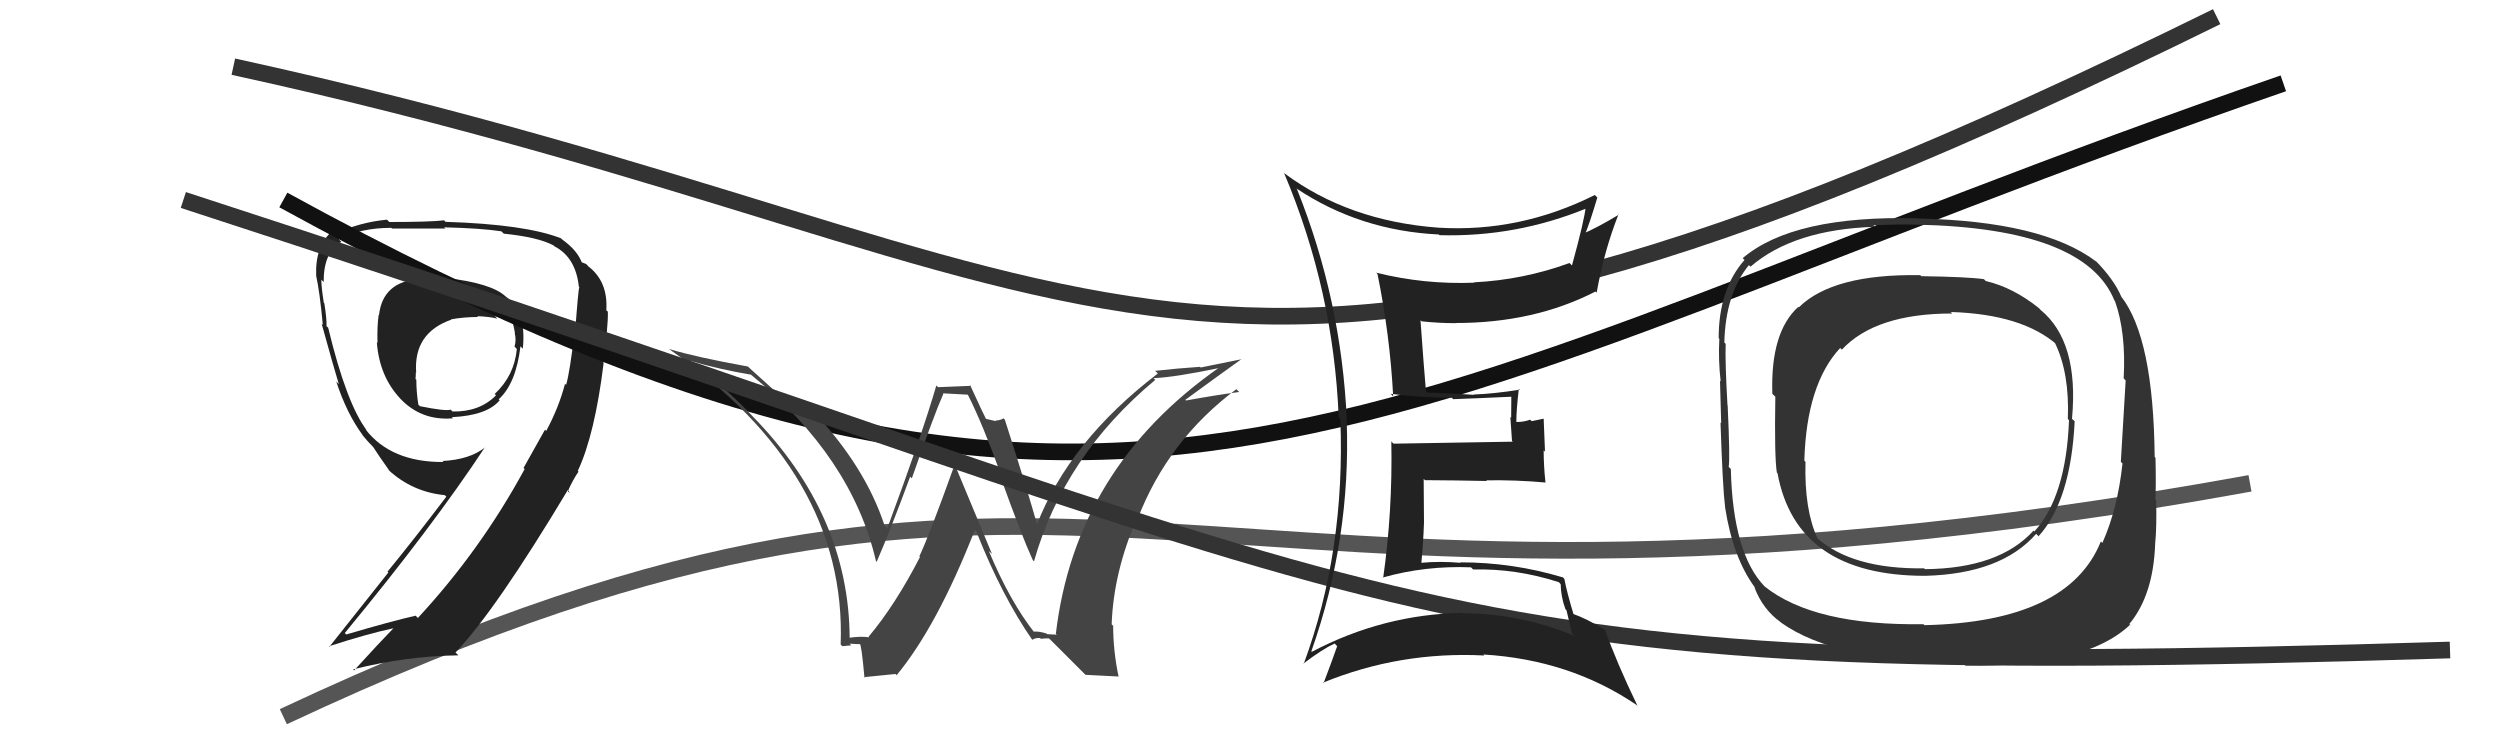
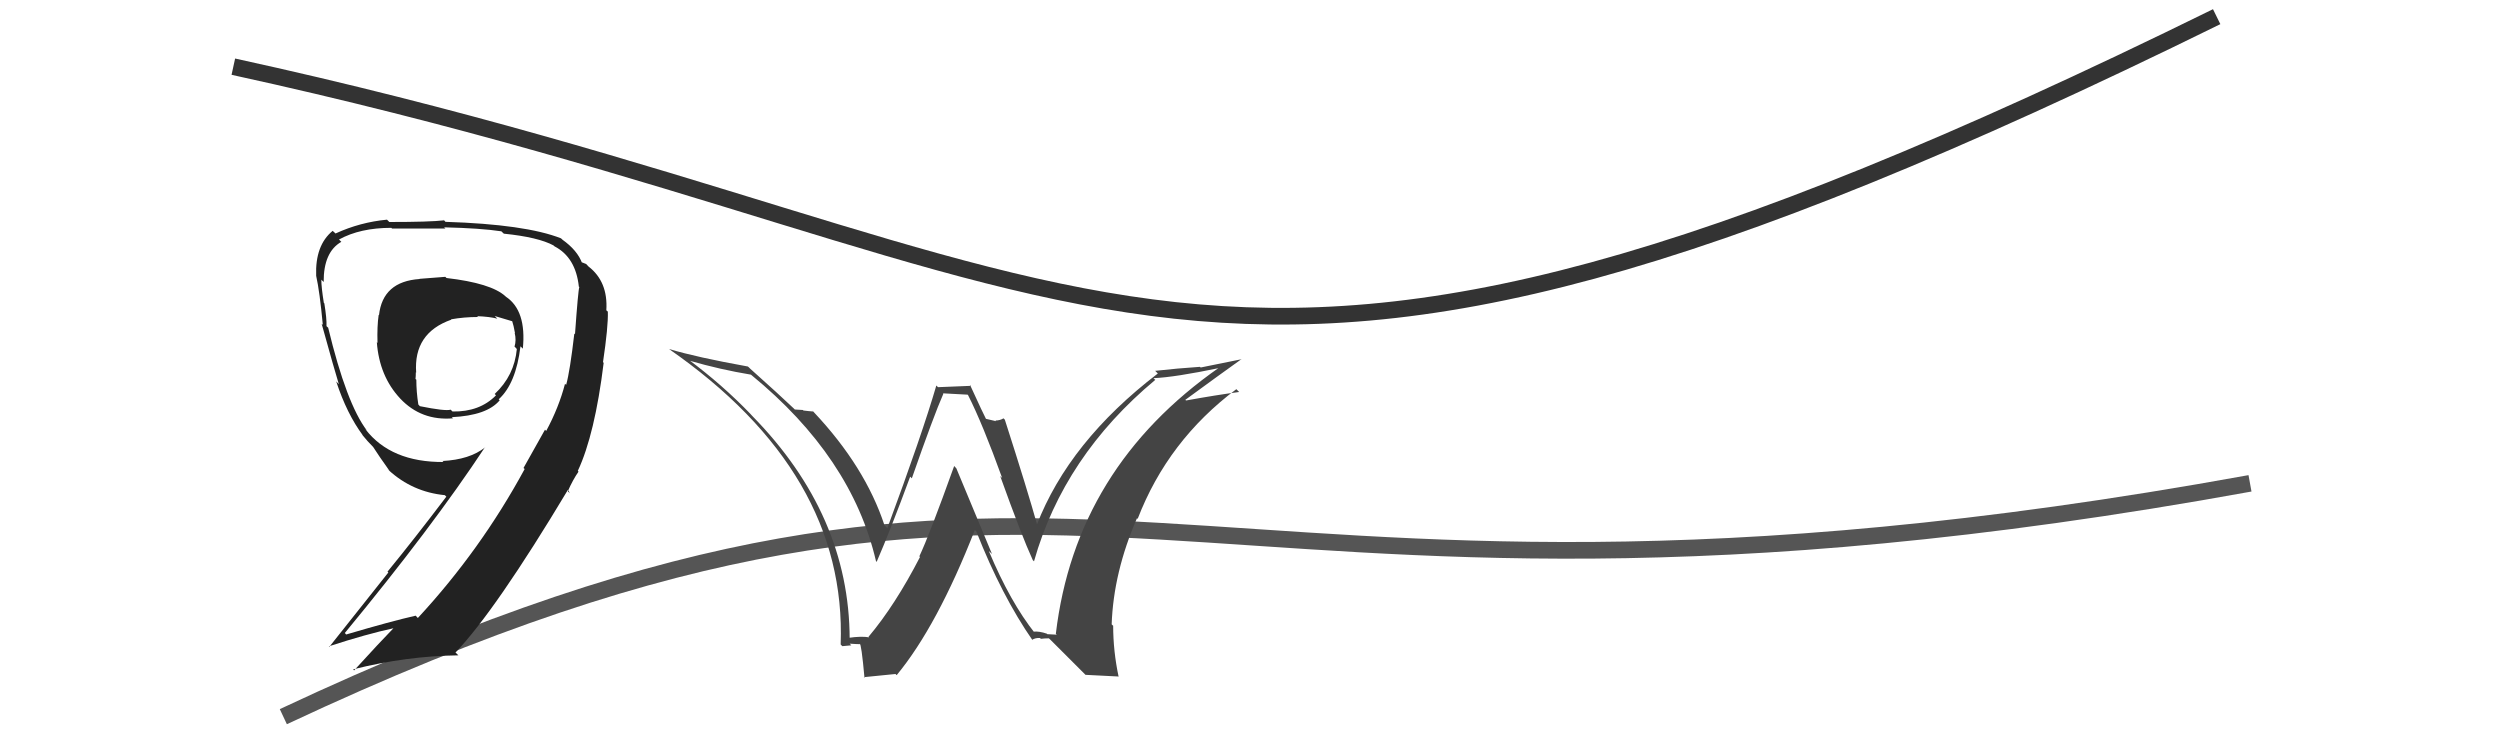
<svg xmlns="http://www.w3.org/2000/svg" width="150" height="44" viewBox="0,0,150,44">
  <path d="M17 43 C66 20,69 41,135 29" stroke="#555" fill="none" />
  <path fill="#222" d="M26.71 16.60L26.72 16.61L25.17 16.73L25.18 16.74Q22.96 16.89 22.74 18.91L22.62 18.79L22.72 18.89Q22.62 19.58 22.65 20.57L22.67 20.60L22.61 20.53Q22.76 22.58 24.02 23.92L23.99 23.89L24.01 23.91Q25.28 25.26 27.18 25.10L27.08 25.00L27.11 25.03Q29.22 24.93 29.98 24.02L29.94 23.97L29.92 23.96Q30.96 23.02 31.23 20.77L31.18 20.73L31.37 20.92Q31.60 18.63 30.35 17.80L30.21 17.66L30.32 17.77Q29.46 16.99 26.79 16.68ZM32.82 25.91L32.70 25.78L31.41 28.08L31.48 28.14Q28.84 33.01 25.07 37.08L25.10 37.11L24.94 36.94Q23.48 37.27 20.77 38.07L20.70 37.99L20.69 37.98Q25.94 31.62 29.10 26.83L29.10 26.83L29.11 26.84Q28.18 27.58 26.54 27.66L26.42 27.54L26.61 27.72Q23.46 27.74 21.93 25.76L21.93 25.75L22.02 25.84Q20.79 24.23 19.69 19.66L19.71 19.68L19.59 19.57Q19.61 19.13 19.46 18.20L19.49 18.23L19.43 18.17Q19.28 17.24 19.28 16.78L19.35 16.85L19.42 16.92Q19.41 15.12 20.48 14.51L20.34 14.37L20.34 14.37Q21.61 13.67 23.48 13.67L23.46 13.65L23.52 13.71Q26.71 13.71 26.71 13.71L26.77 13.77L26.65 13.64Q28.83 13.69 30.09 13.88L30.07 13.87L30.23 14.02Q32.30 14.23 33.22 14.73L33.16 14.68L33.27 14.78Q34.54 15.44 34.73 17.19L34.67 17.14L34.76 17.22Q34.69 17.39 34.50 20.05L34.47 20.02L34.46 20.01Q34.20 22.26 33.97 23.09L33.90 23.03L33.90 23.03Q33.53 24.45 32.77 25.86ZM34.66 28.24L34.61 28.19L34.67 28.25Q35.69 26.07 36.22 21.77L36.27 21.82L36.18 21.73Q36.50 19.58 36.47 18.70L36.43 18.66L36.38 18.62Q36.49 16.90 35.31 15.99L35.17 15.84L34.86 15.72L34.93 15.80Q34.65 15.02 33.73 14.37L33.78 14.41L33.66 14.30Q31.53 13.46 26.73 13.31L26.58 13.15L26.65 13.22Q25.79 13.32 23.36 13.32L23.30 13.26L23.22 13.18Q21.61 13.33 20.13 14.01L20.08 13.96L19.96 13.85Q18.90 14.72 18.97 16.55L19.05 16.63L18.97 16.55Q19.18 17.48 19.37 19.50L19.34 19.46L19.30 19.43Q20.07 22.21 20.33 23.05L20.27 22.99L20.17 22.88Q20.81 24.83 21.77 26.12L21.71 26.06L21.76 26.12Q22.03 26.46 22.41 26.84L22.38 26.81L22.39 26.82Q22.72 27.34 23.37 28.25L23.22 28.11L23.32 28.21Q24.75 29.52 26.69 29.71L26.83 29.85L26.78 29.80Q24.81 32.40 23.25 34.30L23.30 34.35L19.76 38.81L19.73 38.78Q22.00 38.04 23.63 37.69L23.51 37.57L23.62 37.68Q22.81 38.51 21.25 40.22L21.24 40.22L21.19 40.16Q24.38 39.36 27.51 39.32L27.48 39.30L27.33 39.15Q29.73 36.64 34.07 29.40L34.12 29.45L34.18 29.59L34.07 29.47Q34.37 28.79 34.71 28.30ZM28.60 18.95L28.75 19.09L28.63 18.97Q29.38 19.00 29.84 19.12L29.75 19.03L29.68 18.96Q30.44 19.19 30.82 19.30L30.84 19.32L30.71 19.19Q30.83 19.57 30.90 19.99L30.91 20.00L30.88 19.97Q30.99 20.42 30.87 20.80L30.86 20.78L31.01 20.94Q30.86 22.54 29.68 23.64L29.76 23.72L29.76 23.72Q28.78 24.72 27.15 24.69L27.07 24.61L27.04 24.58Q26.72 24.68 25.19 24.37L25.20 24.38L25.10 24.27Q24.98 23.51 24.98 22.78L24.93 22.74L24.93 22.74Q24.95 22.56 24.95 22.33L24.81 22.19L24.97 22.36Q24.80 19.98 27.08 19.18L27.18 19.28L27.06 19.16Q27.84 19.02 28.68 19.02Z" />
-   <path d="M17 12 C68 40,82 24,137 5" stroke="#111" fill="none" />
  <path fill="#444" d="M62.04 37.94L62.09 37.99L62.11 38.01Q60.62 36.14 59.33 33.06L59.52 33.24L57.38 28.10L57.25 27.96Q55.77 32.09 55.16 33.38L55.09 33.31L55.20 33.42Q53.71 36.31 52.11 38.21L52.08 38.18L52.15 38.24Q51.68 38.16 50.92 38.27L50.92 38.27L50.98 38.33Q50.96 30.89 45.13 24.95L45.02 24.83L45.07 24.88Q43.32 23.06 41.30 21.57L41.36 21.63L41.37 21.64Q43.19 22.17 45.06 22.48L45.10 22.52L45.07 22.49Q51.11 27.43 52.56 33.67L52.56 33.67L52.60 33.71Q53.43 31.80 54.61 28.60L54.69 28.68L54.71 28.70Q56.03 24.92 56.60 23.63L56.58 23.60L58.06 23.68L58.08 23.70Q58.95 25.41 60.13 28.68L60.10 28.65L60.01 28.56Q61.31 32.18 61.96 33.59L61.97 33.61L62.04 33.68Q63.83 27.36 69.32 22.79L69.28 22.76L69.21 22.69Q70.47 22.64 73.21 22.07L73.23 22.10L73.17 22.04Q64.53 28.06 63.35 38.03L63.41 38.08L62.84 38.05L62.81 38.02Q62.34 37.86 62.00 37.90ZM65.13 40.49L67.10 40.59L67.12 40.62Q66.79 39.07 66.79 37.54L66.77 37.53L66.70 37.46Q66.81 34.33 68.22 31.09L68.21 31.09L68.26 31.13Q70.07 26.43 74.18 23.35L74.27 23.44L74.35 23.52Q73.03 23.69 71.16 24.03L71.28 24.14L71.12 23.99Q73.21 22.46 74.50 21.54L74.51 21.55L72.04 22.05L72.00 22.01Q70.64 22.10 69.31 22.25L69.49 22.43L69.47 22.41Q64.14 26.49 62.20 31.51L62.33 31.64L62.25 31.56Q61.66 29.44 60.29 25.18L60.18 25.07L60.21 25.10Q60.00 25.23 59.73 25.23L59.76 25.27L59.07 25.11L59.21 25.24Q59.00 24.84 58.20 23.09L58.26 23.15L56.28 23.23L56.18 23.13Q55.33 26.05 53.24 31.69L53.13 31.58L53.07 31.52Q51.91 28.00 48.83 24.73L48.72 24.61L48.80 24.69Q48.51 24.67 48.20 24.63L48.18 24.60L47.69 24.57L47.63 24.51Q46.79 23.71 45.00 22.11L44.92 22.03L44.87 21.99Q41.81 21.44 40.14 20.94L40.11 20.92L40.11 20.92Q50.82 28.35 50.44 38.67L50.48 38.71L50.54 38.77Q50.72 38.76 51.08 38.72L50.98 38.62L50.98 38.62Q51.41 38.65 51.60 38.65L51.49 38.54L51.58 38.63Q51.68 38.58 51.87 40.68L51.83 40.63L53.73 40.44L53.80 40.51Q56.24 37.55 58.49 31.80L58.48 31.79L58.58 31.89Q60.11 35.77 61.97 38.44L61.95 38.41L61.92 38.39Q62.14 38.26 62.40 38.28L62.38 38.26L62.45 38.33Q62.67 38.30 62.93 38.30L63.00 38.36L65.04 40.40Z" />
-   <path d="M11 12 C88 37,82 41,147 39" stroke="#333" fill="none" />
-   <path fill="#333" d="M122.40 18.55L122.31 18.47L122.34 18.49Q120.78 17.24 119.14 16.86L119.00 16.71L119.04 16.75Q118.06 16.61 115.28 16.57L115.17 16.47L115.21 16.51Q109.98 16.42 107.93 18.44L107.93 18.44L107.90 18.41Q106.22 19.93 106.34 23.62L106.40 23.69L106.52 23.80Q106.46 27.40 106.61 28.35L106.76 28.50L106.65 28.39Q107.78 34.55 115.51 34.55L115.48 34.51L115.51 34.55Q120.07 34.43 122.17 32.03L122.33 32.19L122.31 32.18Q124.25 30.04 124.48 25.28L124.45 25.25L124.32 25.13Q124.75 20.49 122.43 18.59ZM115.49 37.53L115.39 37.44L115.40 37.45Q108.85 37.55 105.88 35.19L105.86 35.17L105.88 35.19Q103.97 33.21 103.85 28.14L103.85 28.14L103.72 28.01Q103.81 27.61 103.66 24.33L103.64 24.32L103.65 24.33Q103.50 21.70 103.54 20.63L103.37 20.46L103.46 20.56Q103.53 17.62 104.94 15.90L104.93 15.90L105.03 16.00Q107.63 13.76 112.50 13.61L112.44 13.54L112.40 13.51Q114.17 13.45 115.04 13.48L115.03 13.48L115.04 13.48Q125.12 13.70 126.87 18.04L126.78 17.95L126.90 18.07Q127.57 19.96 127.42 22.70L127.54 22.83L127.54 22.82Q127.44 24.44 127.25 27.71L127.18 27.64L127.35 27.81Q127.06 30.52 126.14 32.58L126.07 32.50L126.05 32.49Q124.11 37.32 115.47 37.51ZM127.89 37.56L127.86 37.54L127.76 37.44Q129.20 35.71 129.31 32.63L129.28 32.60L129.31 32.62Q129.41 31.62 129.37 30.02L129.40 30.05L129.32 29.97Q129.37 29.29 129.33 27.46L129.29 27.43L129.28 27.41Q129.21 20.27 127.27 17.79L127.34 17.86L127.28 17.80Q126.82 16.74 125.72 15.63L125.84 15.75L125.77 15.69Q122.54 13.26 115.08 13.11L115.13 13.15L115.08 13.10Q107.60 12.90 104.56 15.49L104.56 15.49L104.67 15.60Q103.12 17.36 103.12 20.29L103.15 20.32L103.16 20.33Q103.09 21.56 103.24 22.89L103.23 22.88L103.20 22.85Q103.23 23.95 103.27 25.39L103.34 25.46L103.23 25.35Q103.36 29.29 103.51 30.47L103.70 30.66L103.51 30.47Q103.98 33.48 105.31 35.27L105.42 35.38L105.26 35.23Q105.77 36.57 106.84 37.33L106.91 37.40L106.84 37.34Q110.10 39.68 117.87 39.87L117.87 39.88L117.93 39.94Q125.14 40.03 127.81 37.48ZM124.17 25.24L124.15 25.22L124.14 25.21Q123.97 29.79 122.06 31.89L122.03 31.85L122.01 31.84Q119.95 34.11 115.49 34.15L115.50 34.16L115.45 34.10Q111.13 34.16 109.00 32.26L109.06 32.32L109.06 32.32Q108.25 30.60 108.33 27.71L108.37 27.75L108.26 27.64Q108.39 23.05 110.41 20.88L110.47 20.94L110.51 20.98Q112.53 18.81 117.13 18.81L117.10 18.77L117.04 18.72Q121.36 18.85 123.46 20.72L123.38 20.65L123.28 20.54Q124.18 22.36 124.07 25.14Z" />
  <path d="M14 4 C69 16,70 32,133 1" stroke="#333" fill="none" />
-   <path fill="#222" d="M77.76 11.28L77.77 11.30L77.76 11.29Q81.57 13.84 86.33 14.07L86.27 14.01L86.37 14.11Q90.96 14.24 95.22 12.49L95.14 12.40L95.14 12.41Q95.08 13.15 94.32 15.92L94.32 15.93L94.17 15.78Q91.41 16.79 88.44 16.94L88.48 16.98L88.46 16.96Q85.46 17.08 82.57 16.36L82.58 16.37L82.65 16.44Q83.40 20.12 83.59 23.77L83.58 23.77L83.44 23.63Q85.49 23.89 87.09 23.85L87.14 23.90L87.19 23.95Q88.37 23.91 90.77 23.80L90.85 23.88L90.68 23.70Q90.67 24.39 90.67 25.07L90.62 25.02L90.72 26.45L90.77 26.50Q88.41 26.54 83.62 26.62L83.54 26.55L83.48 26.48Q83.56 30.68 82.99 34.68L82.93 34.61L82.97 34.65Q85.52 33.93 88.26 34.04L88.29 34.07L88.39 34.17Q90.94 34.10 93.53 34.93L93.63 35.04L93.64 35.04Q93.65 35.78 93.92 36.54L93.99 36.62L94.32 38.01L94.46 38.15Q91.21 36.80 87.78 36.80L87.74 36.75L87.75 36.77Q82.97 36.86 78.71 39.11L78.72 39.12L78.68 39.08Q81.07 32.33 80.80 25.21L80.68 25.10L80.81 25.22Q80.49 18.01 77.82 11.35ZM78.07 39.69L78.20 39.82L78.20 39.82Q79.32 38.96 80.08 38.61L80.17 38.71L80.23 38.77Q79.99 39.47 79.41 41.00L79.35 40.93L79.38 40.96Q84.00 39.07 89.06 39.33L89.01 39.28L89.00 39.27Q94.17 39.58 98.17 42.28L98.25 42.35L98.25 42.35Q96.98 39.72 96.30 37.78L96.32 37.80L96.35 37.83Q95.29 37.15 94.30 36.80L94.35 36.86L94.44 36.95Q94.01 35.53 93.86 34.73L93.74 34.61L93.76 34.64Q90.77 33.74 87.61 33.74L87.57 33.70L87.65 33.77Q86.39 33.66 85.25 33.77L85.22 33.75L85.28 33.80Q85.40 32.55 85.44 31.34L85.44 31.34L85.42 28.73L85.50 28.81Q87.42 28.82 89.21 28.86L89.05 28.70L89.17 28.82Q90.93 28.79 92.72 28.95L92.76 28.99L92.73 28.96Q92.62 27.97 92.62 27.02L92.70 27.10L92.62 25.12L91.90 25.27L91.81 25.18Q91.45 25.32 90.99 25.32L90.99 25.31L90.98 25.30Q90.98 24.61 91.13 23.32L91.17 23.36L91.19 23.38Q89.61 23.63 88.43 23.67L88.37 23.60L88.45 23.69Q87.44 23.62 85.61 23.55L85.66 23.60L85.56 23.50Q85.43 22.03 85.23 19.22L85.26 19.24L85.30 19.28Q86.32 19.39 87.31 19.39L87.43 19.51L87.31 19.38Q92.04 19.39 95.73 17.49L95.69 17.45L95.80 17.56Q96.24 15.07 97.11 12.86L97.11 12.85L97.13 12.88Q95.78 13.69 94.94 14.04L94.99 14.09L95.06 14.16Q95.38 13.41 95.84 11.85L95.83 11.84L95.69 11.70Q91.17 13.96 86.30 13.66L86.33 13.69L86.30 13.66Q80.92 13.26 77.08 10.41L77.21 10.54L77.04 10.37Q80.02 17.43 80.32 25.04L80.30 25.02L80.42 25.14Q80.73 33.06 78.22 39.84Z" />
</svg>